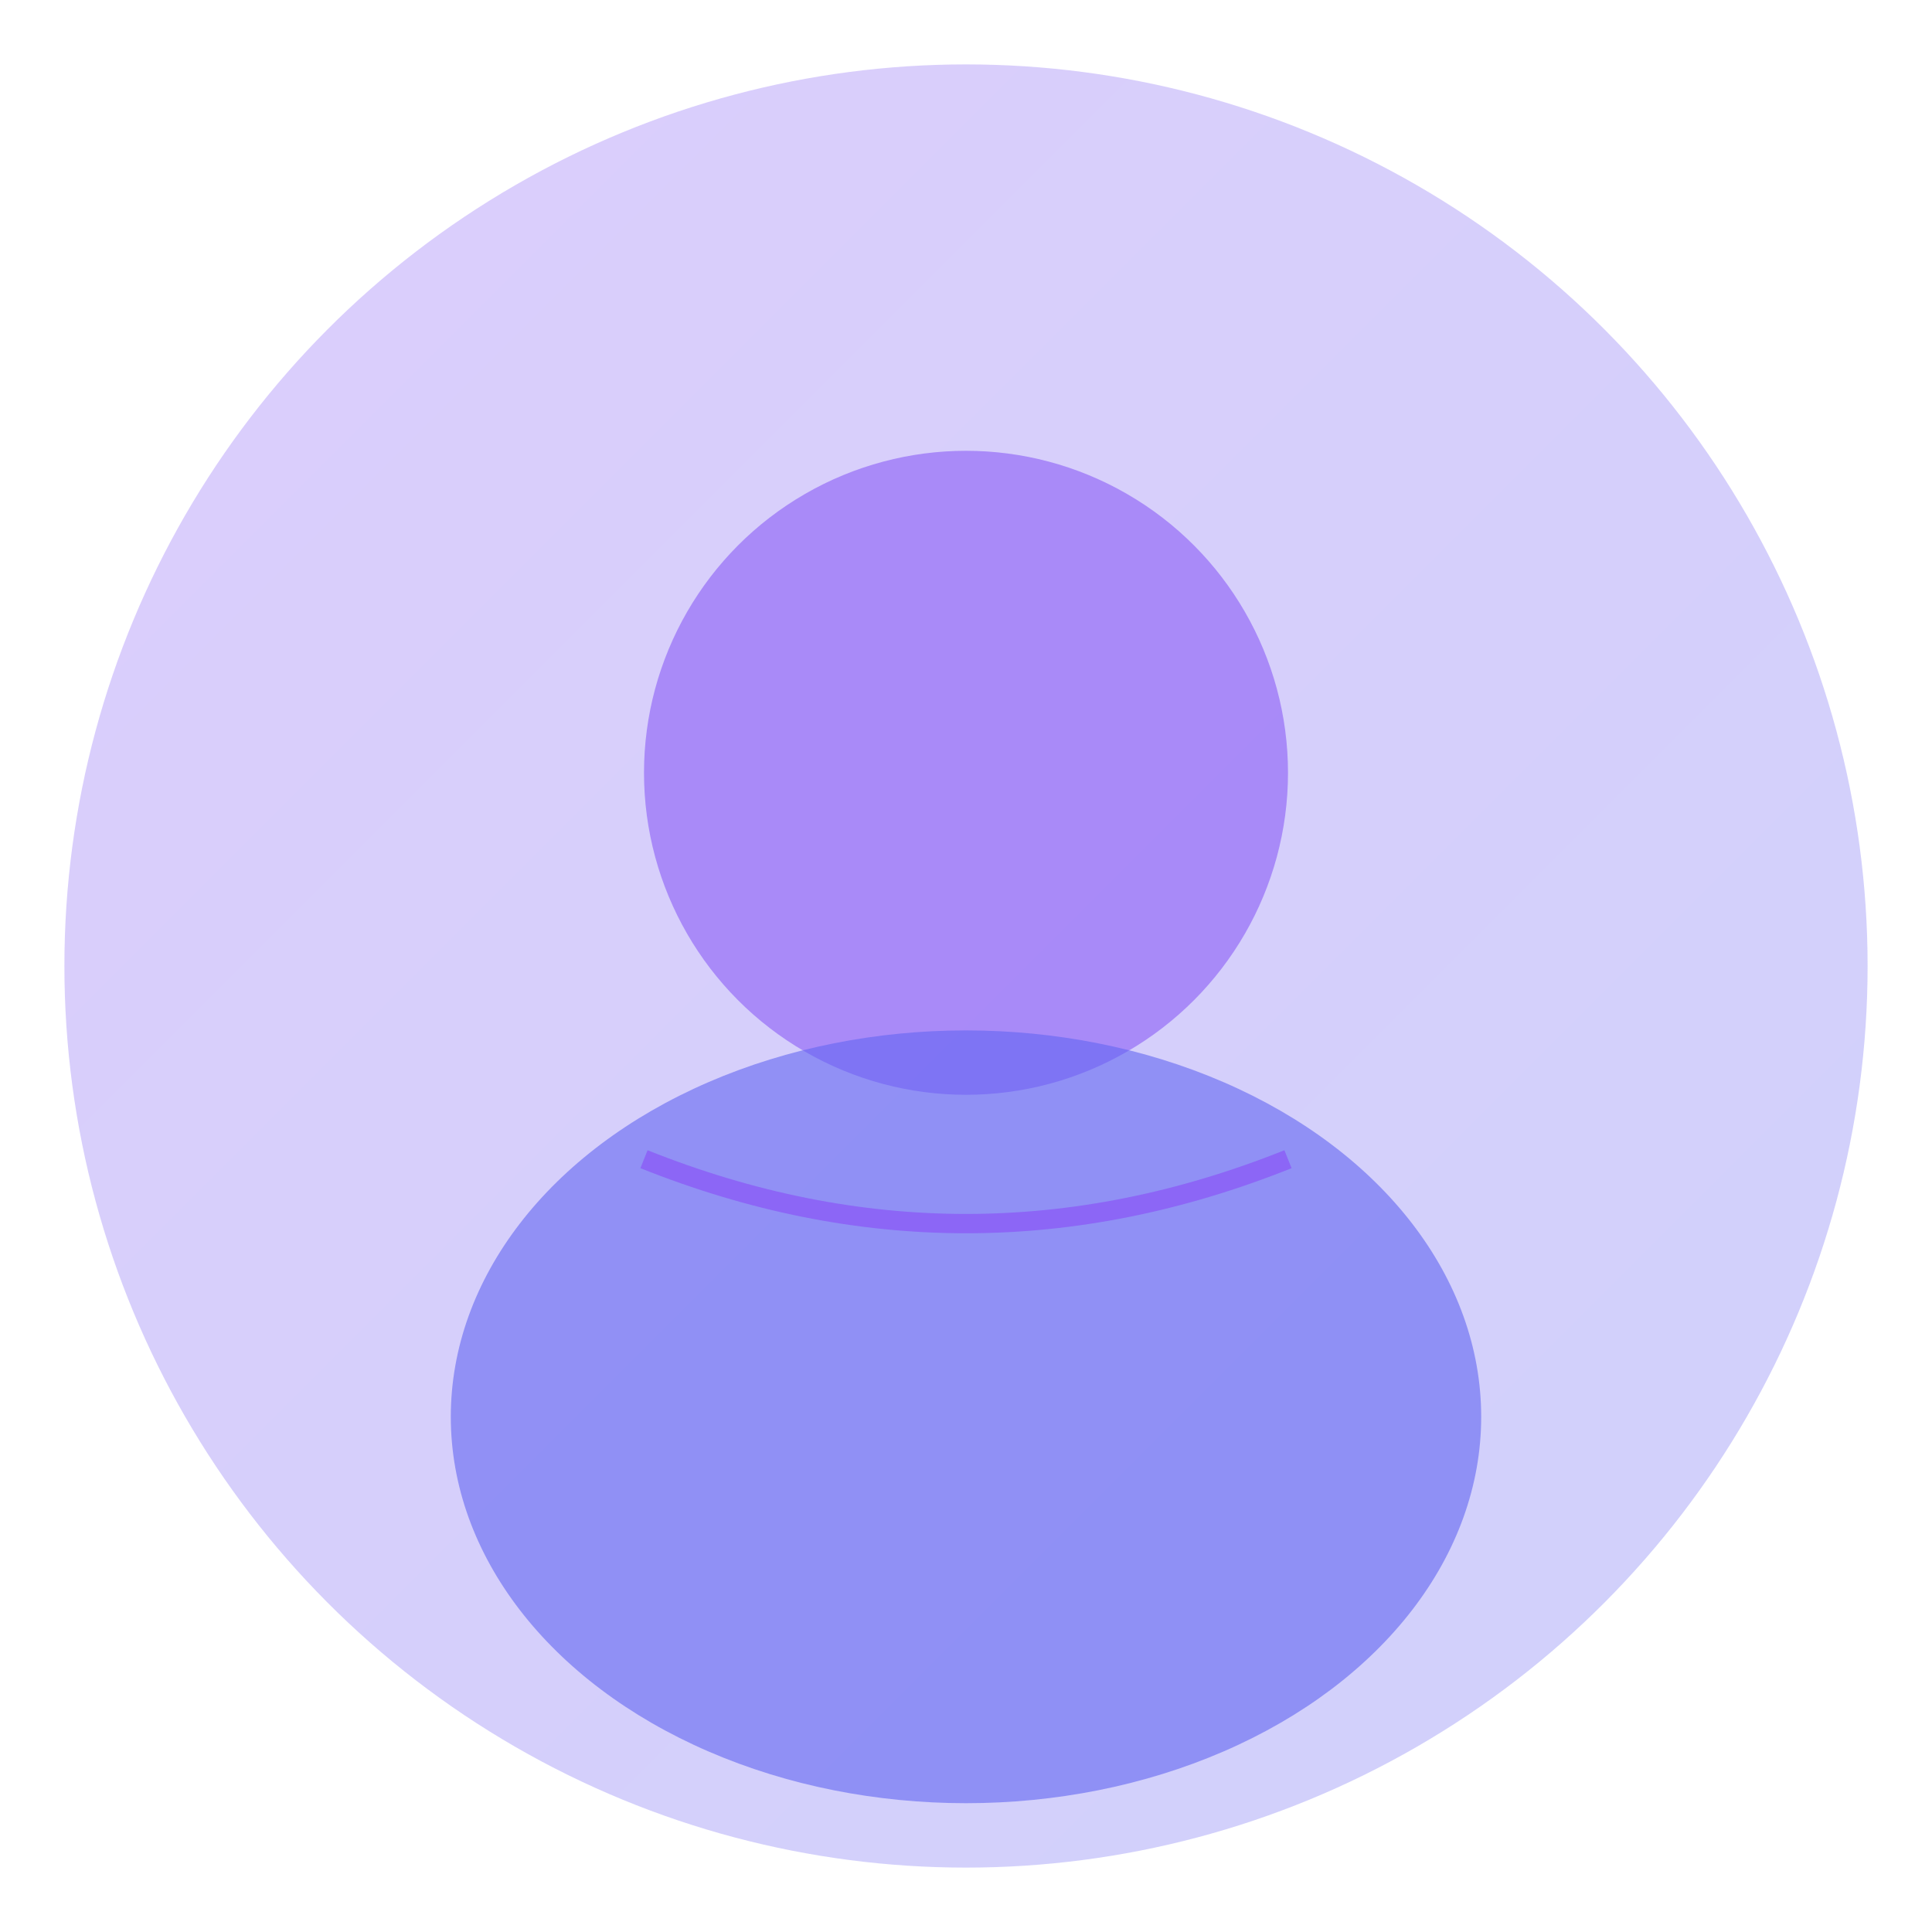
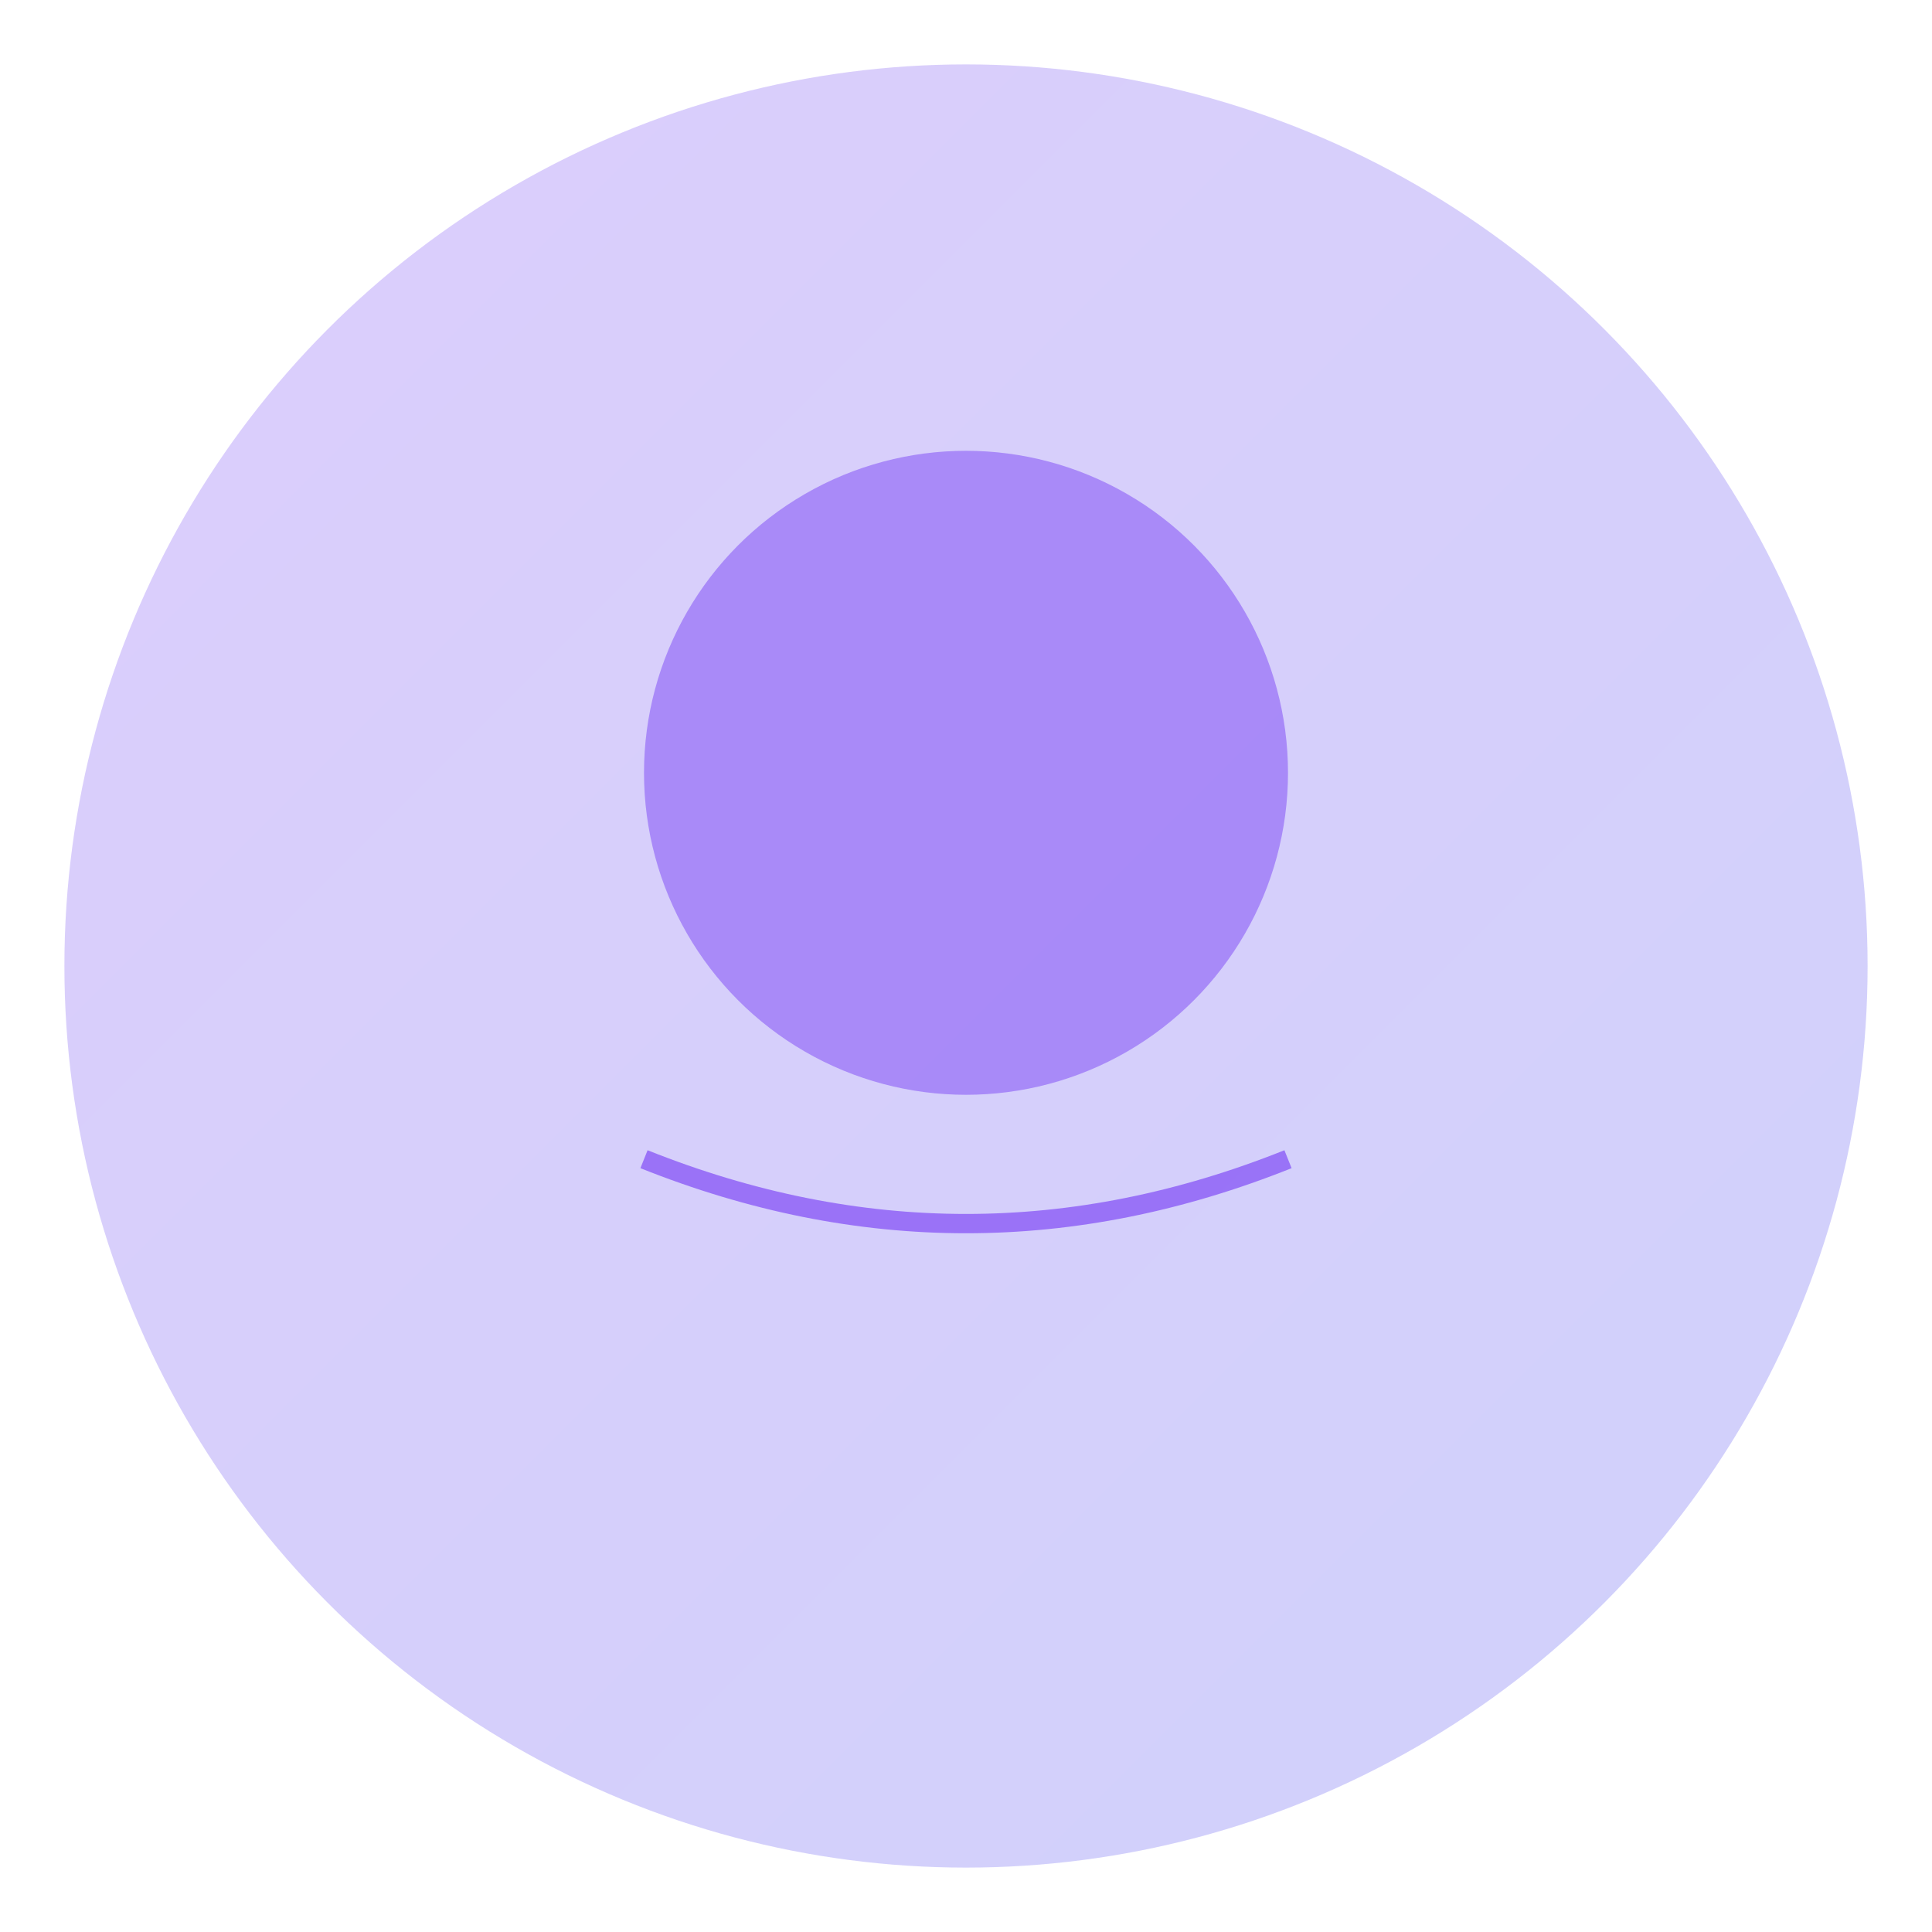
<svg xmlns="http://www.w3.org/2000/svg" viewBox="0 0 300 300" fill="none">
  <defs>
    <linearGradient id="grad3" x1="0%" y1="0%" x2="100%" y2="100%">
      <stop offset="0%" style="stop-color:#8B5CF6;stop-opacity:0.3" />
      <stop offset="100%" style="stop-color:#6366F1;stop-opacity:0.3" />
    </linearGradient>
  </defs>
  <circle cx="150" cy="150" r="140" fill="url(#grad3)" />
  <circle cx="150" cy="120" r="50" fill="#8B5CF6" opacity="0.6" />
-   <ellipse cx="150" cy="220" rx="80" ry="60" fill="#6366F1" opacity="0.6" />
  <path d="M100 180 Q150 200 200 180" stroke="#8B5CF6" stroke-width="3" fill="none" opacity="0.8" />
</svg>